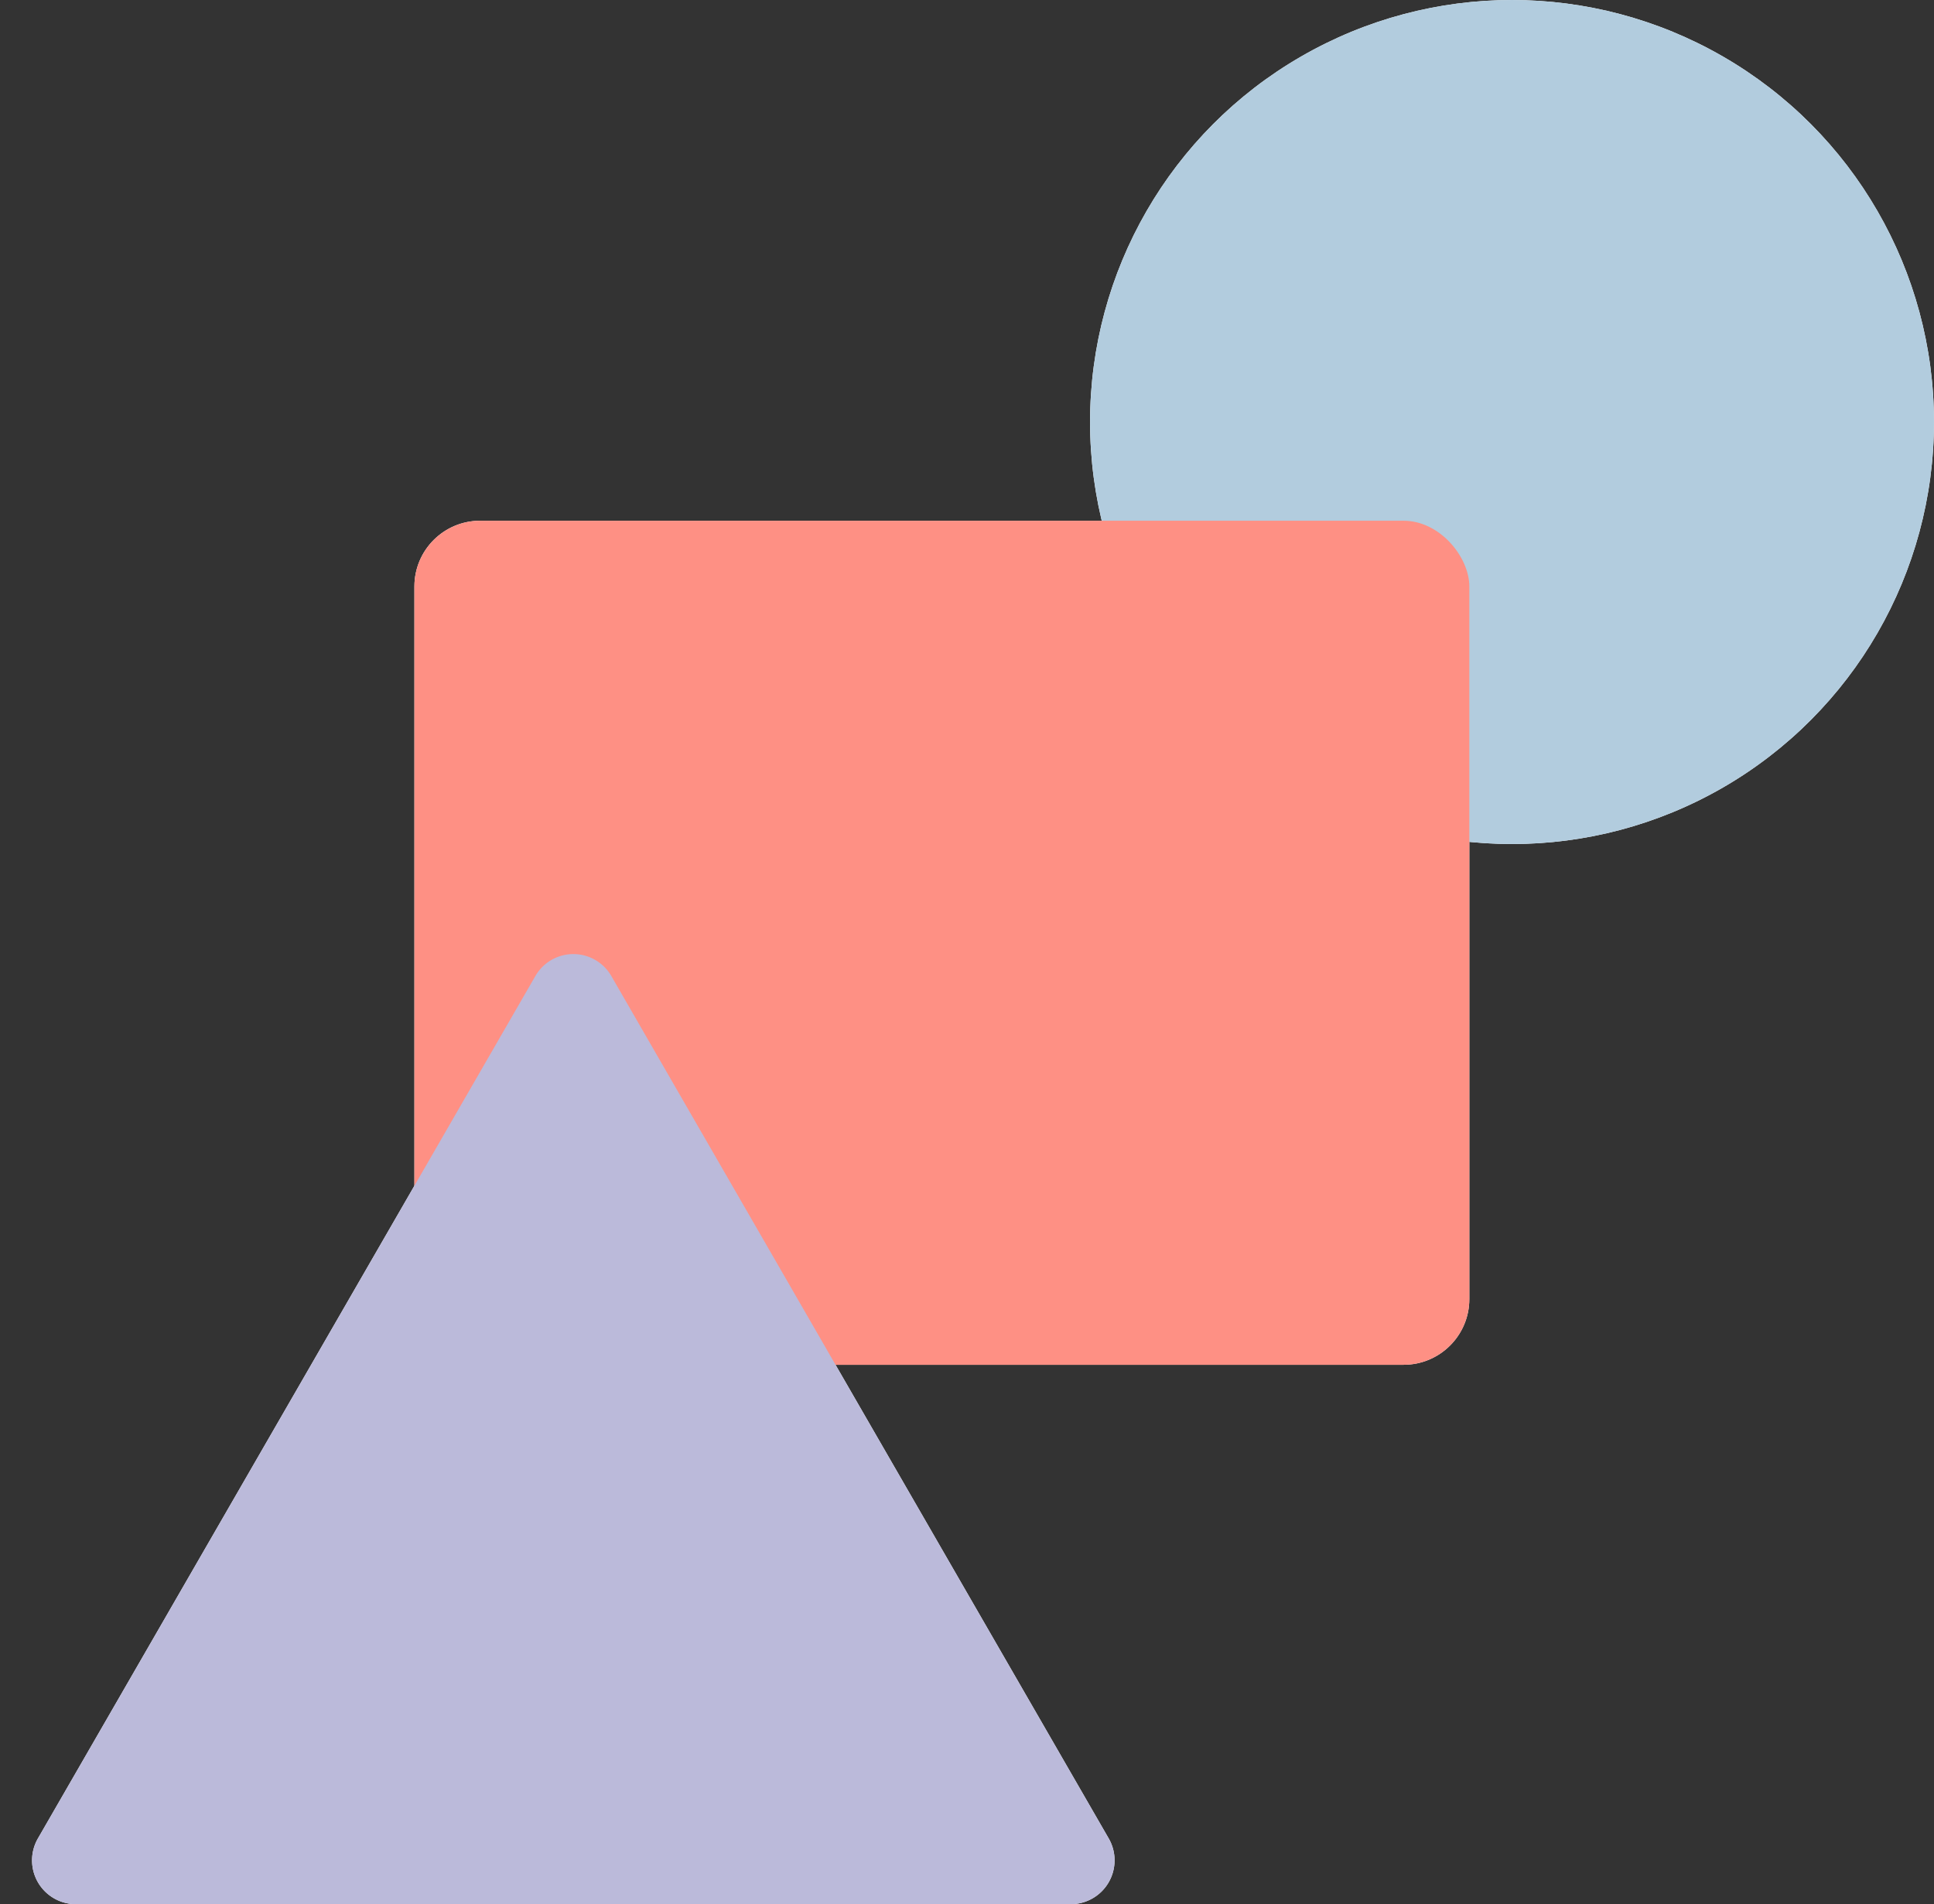
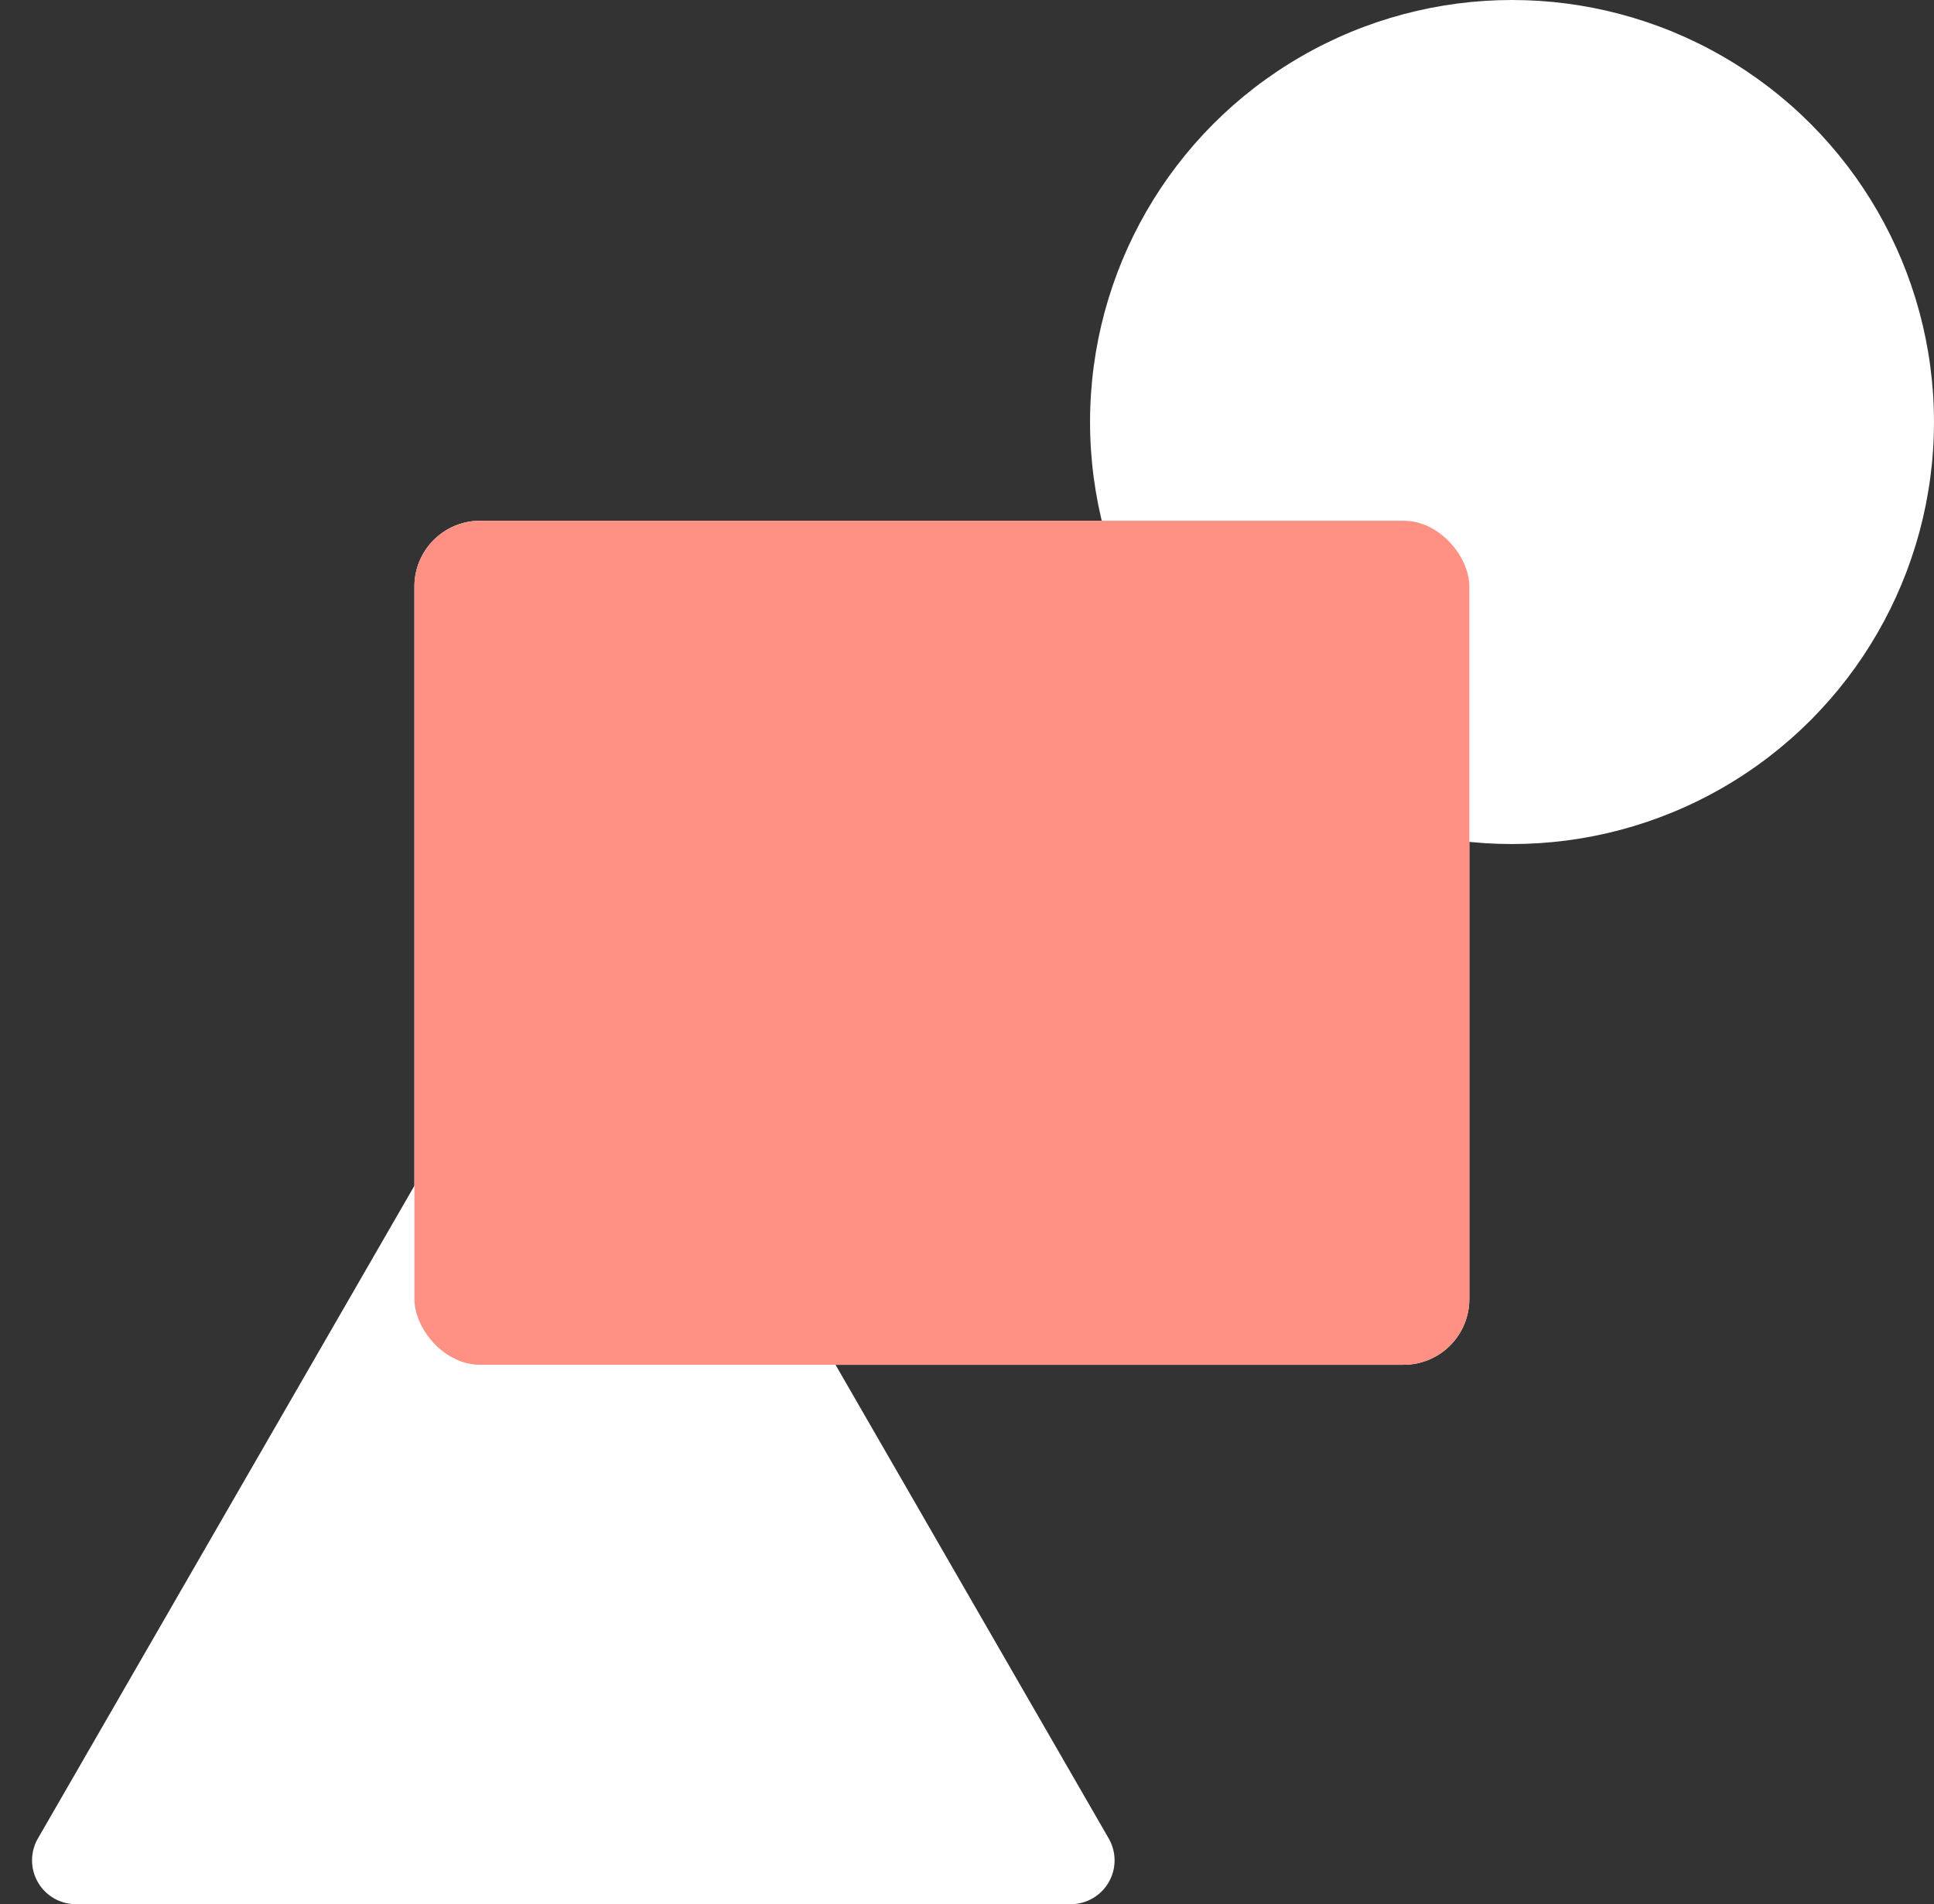
<svg xmlns="http://www.w3.org/2000/svg" width="88.266" height="86.896" viewBox="0 0 88.266 86.896">
  <rect x="0" y="0" width="88.266" height="86.896" fill="#333333" stroke="none" />
  <ellipse cx="19.258" cy="19.259" rx="19.258" ry="19.259" transform="translate(49.749)" fill="#fff" />
  <rect width="48.146" height="38.518" rx="3" transform="translate(18.913 23.764)" fill="#fff" />
  <path d="M24.434,3A2,2,0,0,1,27.9,3L50.6,42.356a2,2,0,0,1-1.732,3H3.463a2,2,0,0,1-1.732-3Z" transform="translate(0 41.541)" fill="#fff" />
-   <ellipse cx="19.258" cy="19.259" rx="19.258" ry="19.259" transform="translate(49.749)" fill="#b2ccde" style="mix-blend-mode:multiply;isolation:isolate" />
  <rect width="48.146" height="38.518" rx="3" transform="translate(18.913 23.764)" fill="#fe9084" style="mix-blend-mode:multiply;isolation:isolate" />
-   <path d="M24.434,3A2,2,0,0,1,27.9,3L50.6,42.356a2,2,0,0,1-1.732,3H3.463a2,2,0,0,1-1.732-3Z" transform="translate(0 41.541)" fill="#bbbada" style="mix-blend-mode:multiply;isolation:isolate" />
</svg>